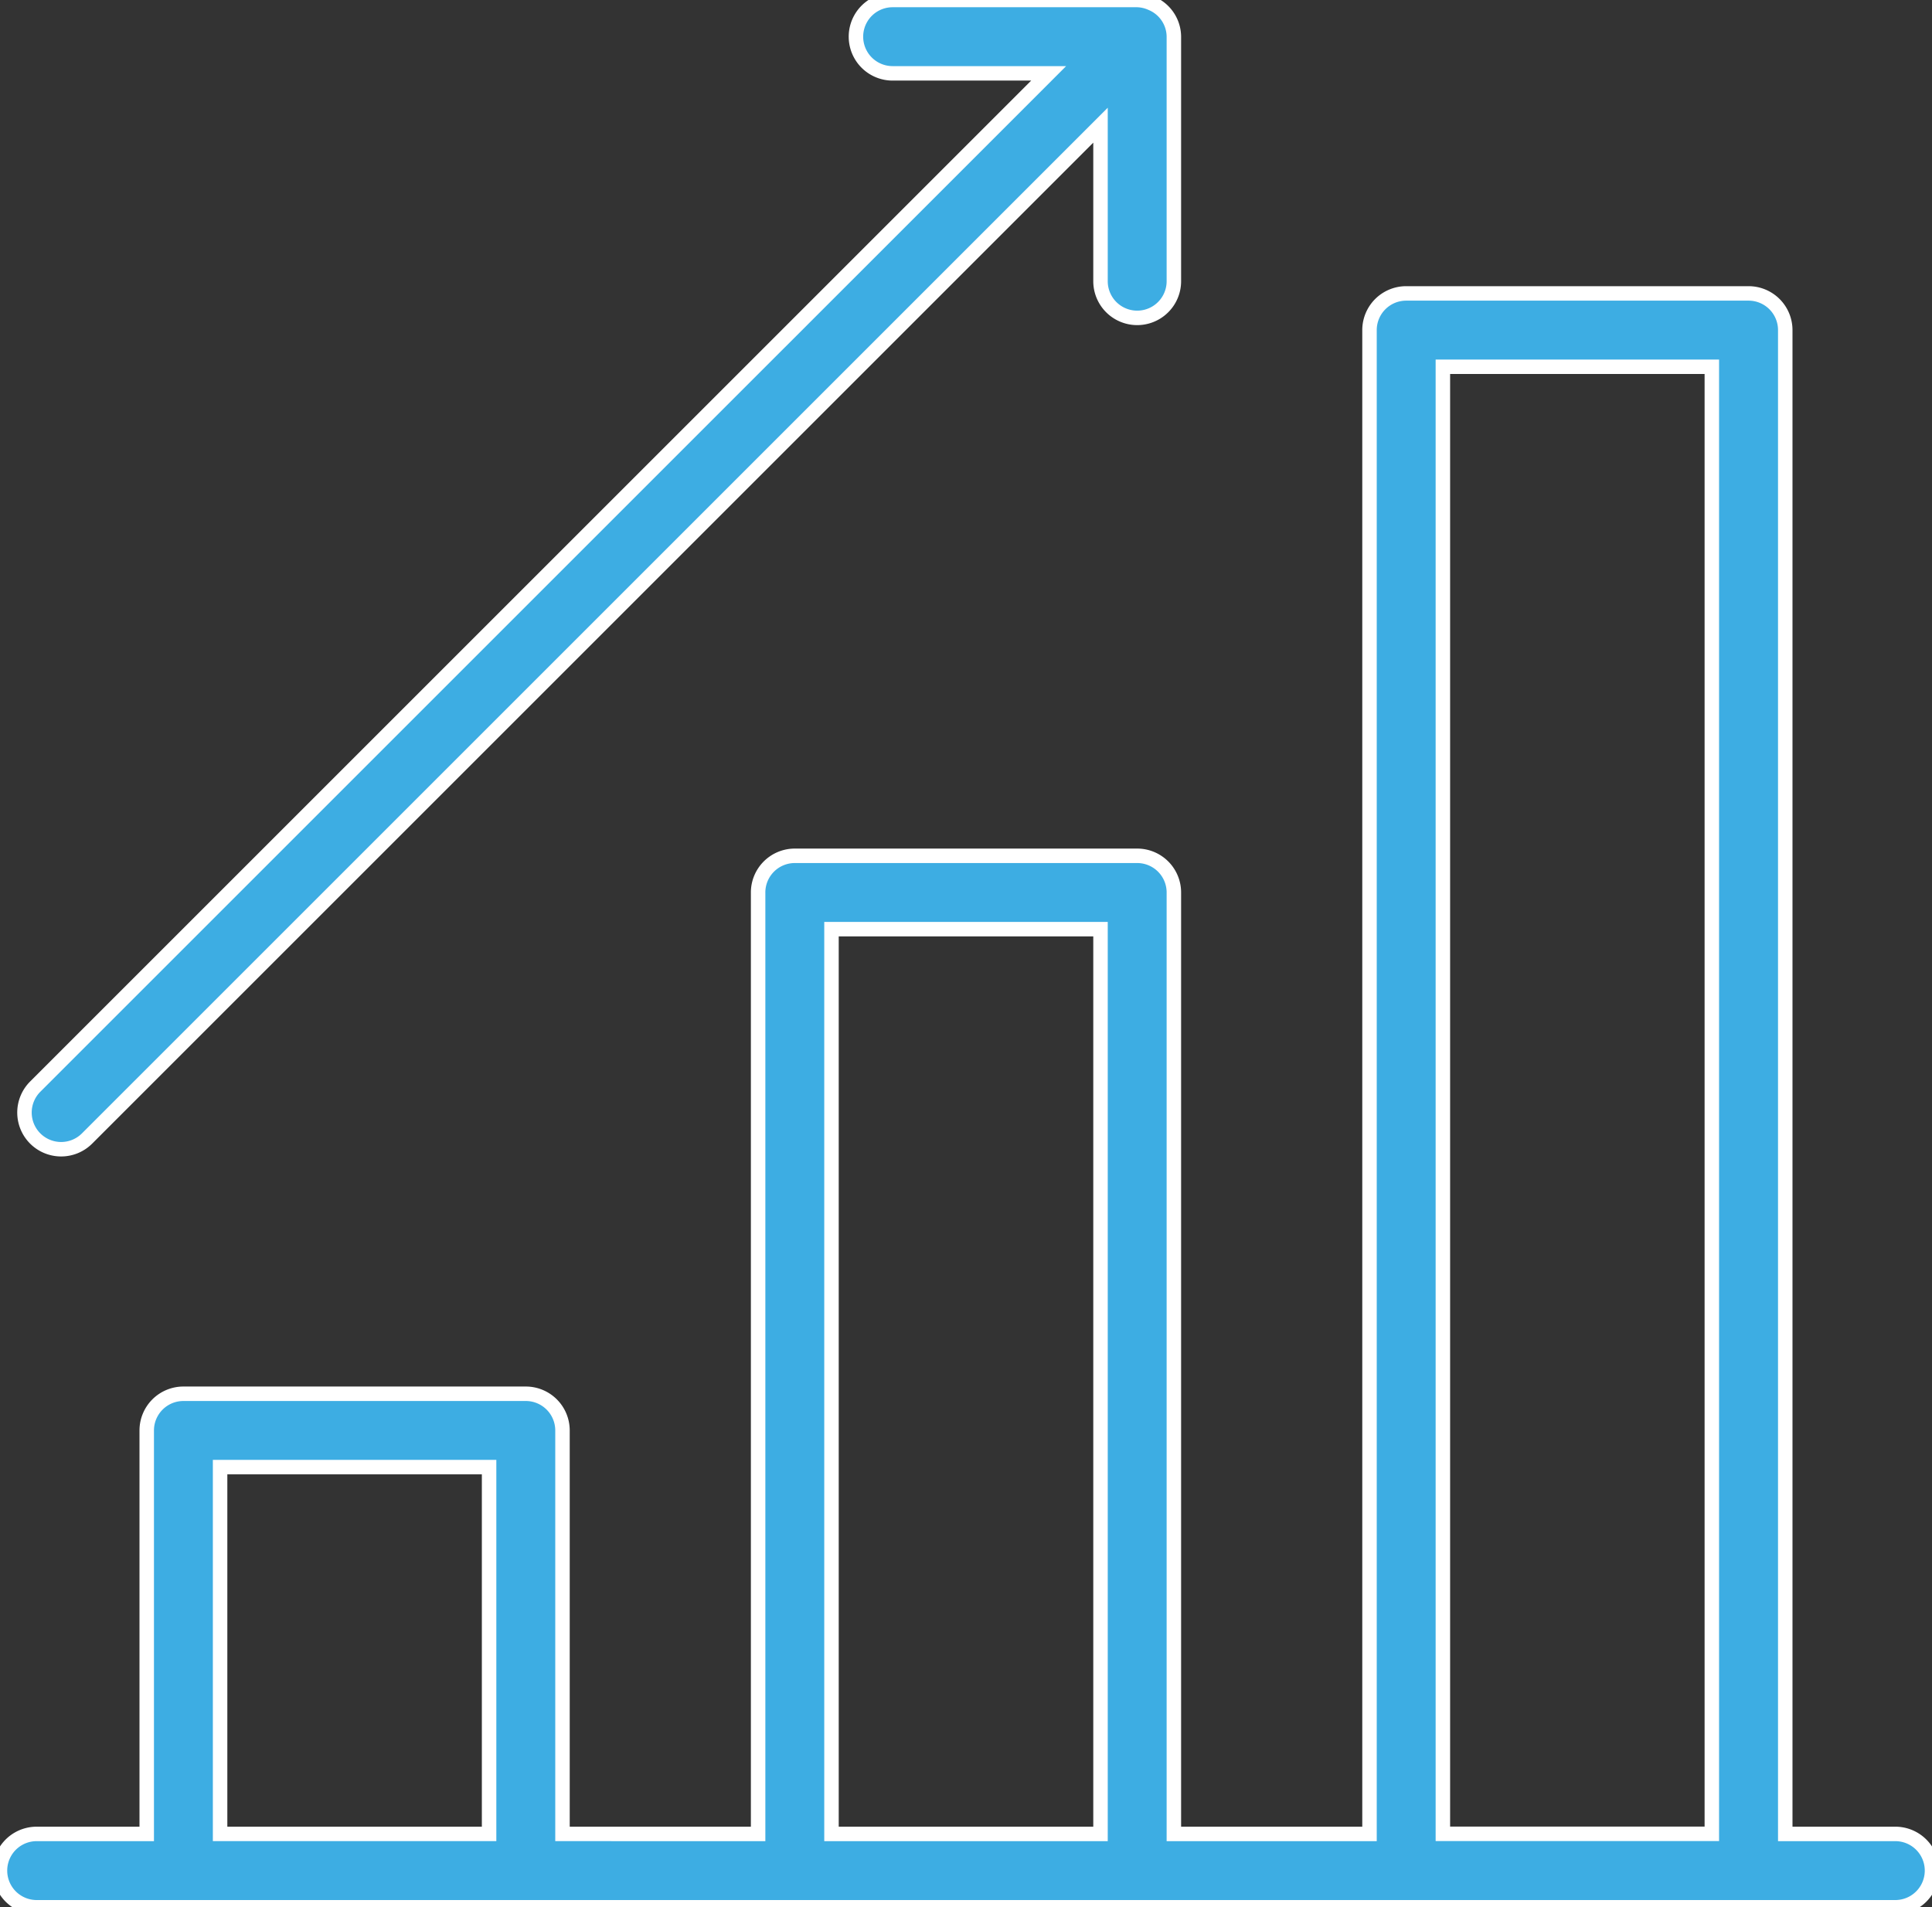
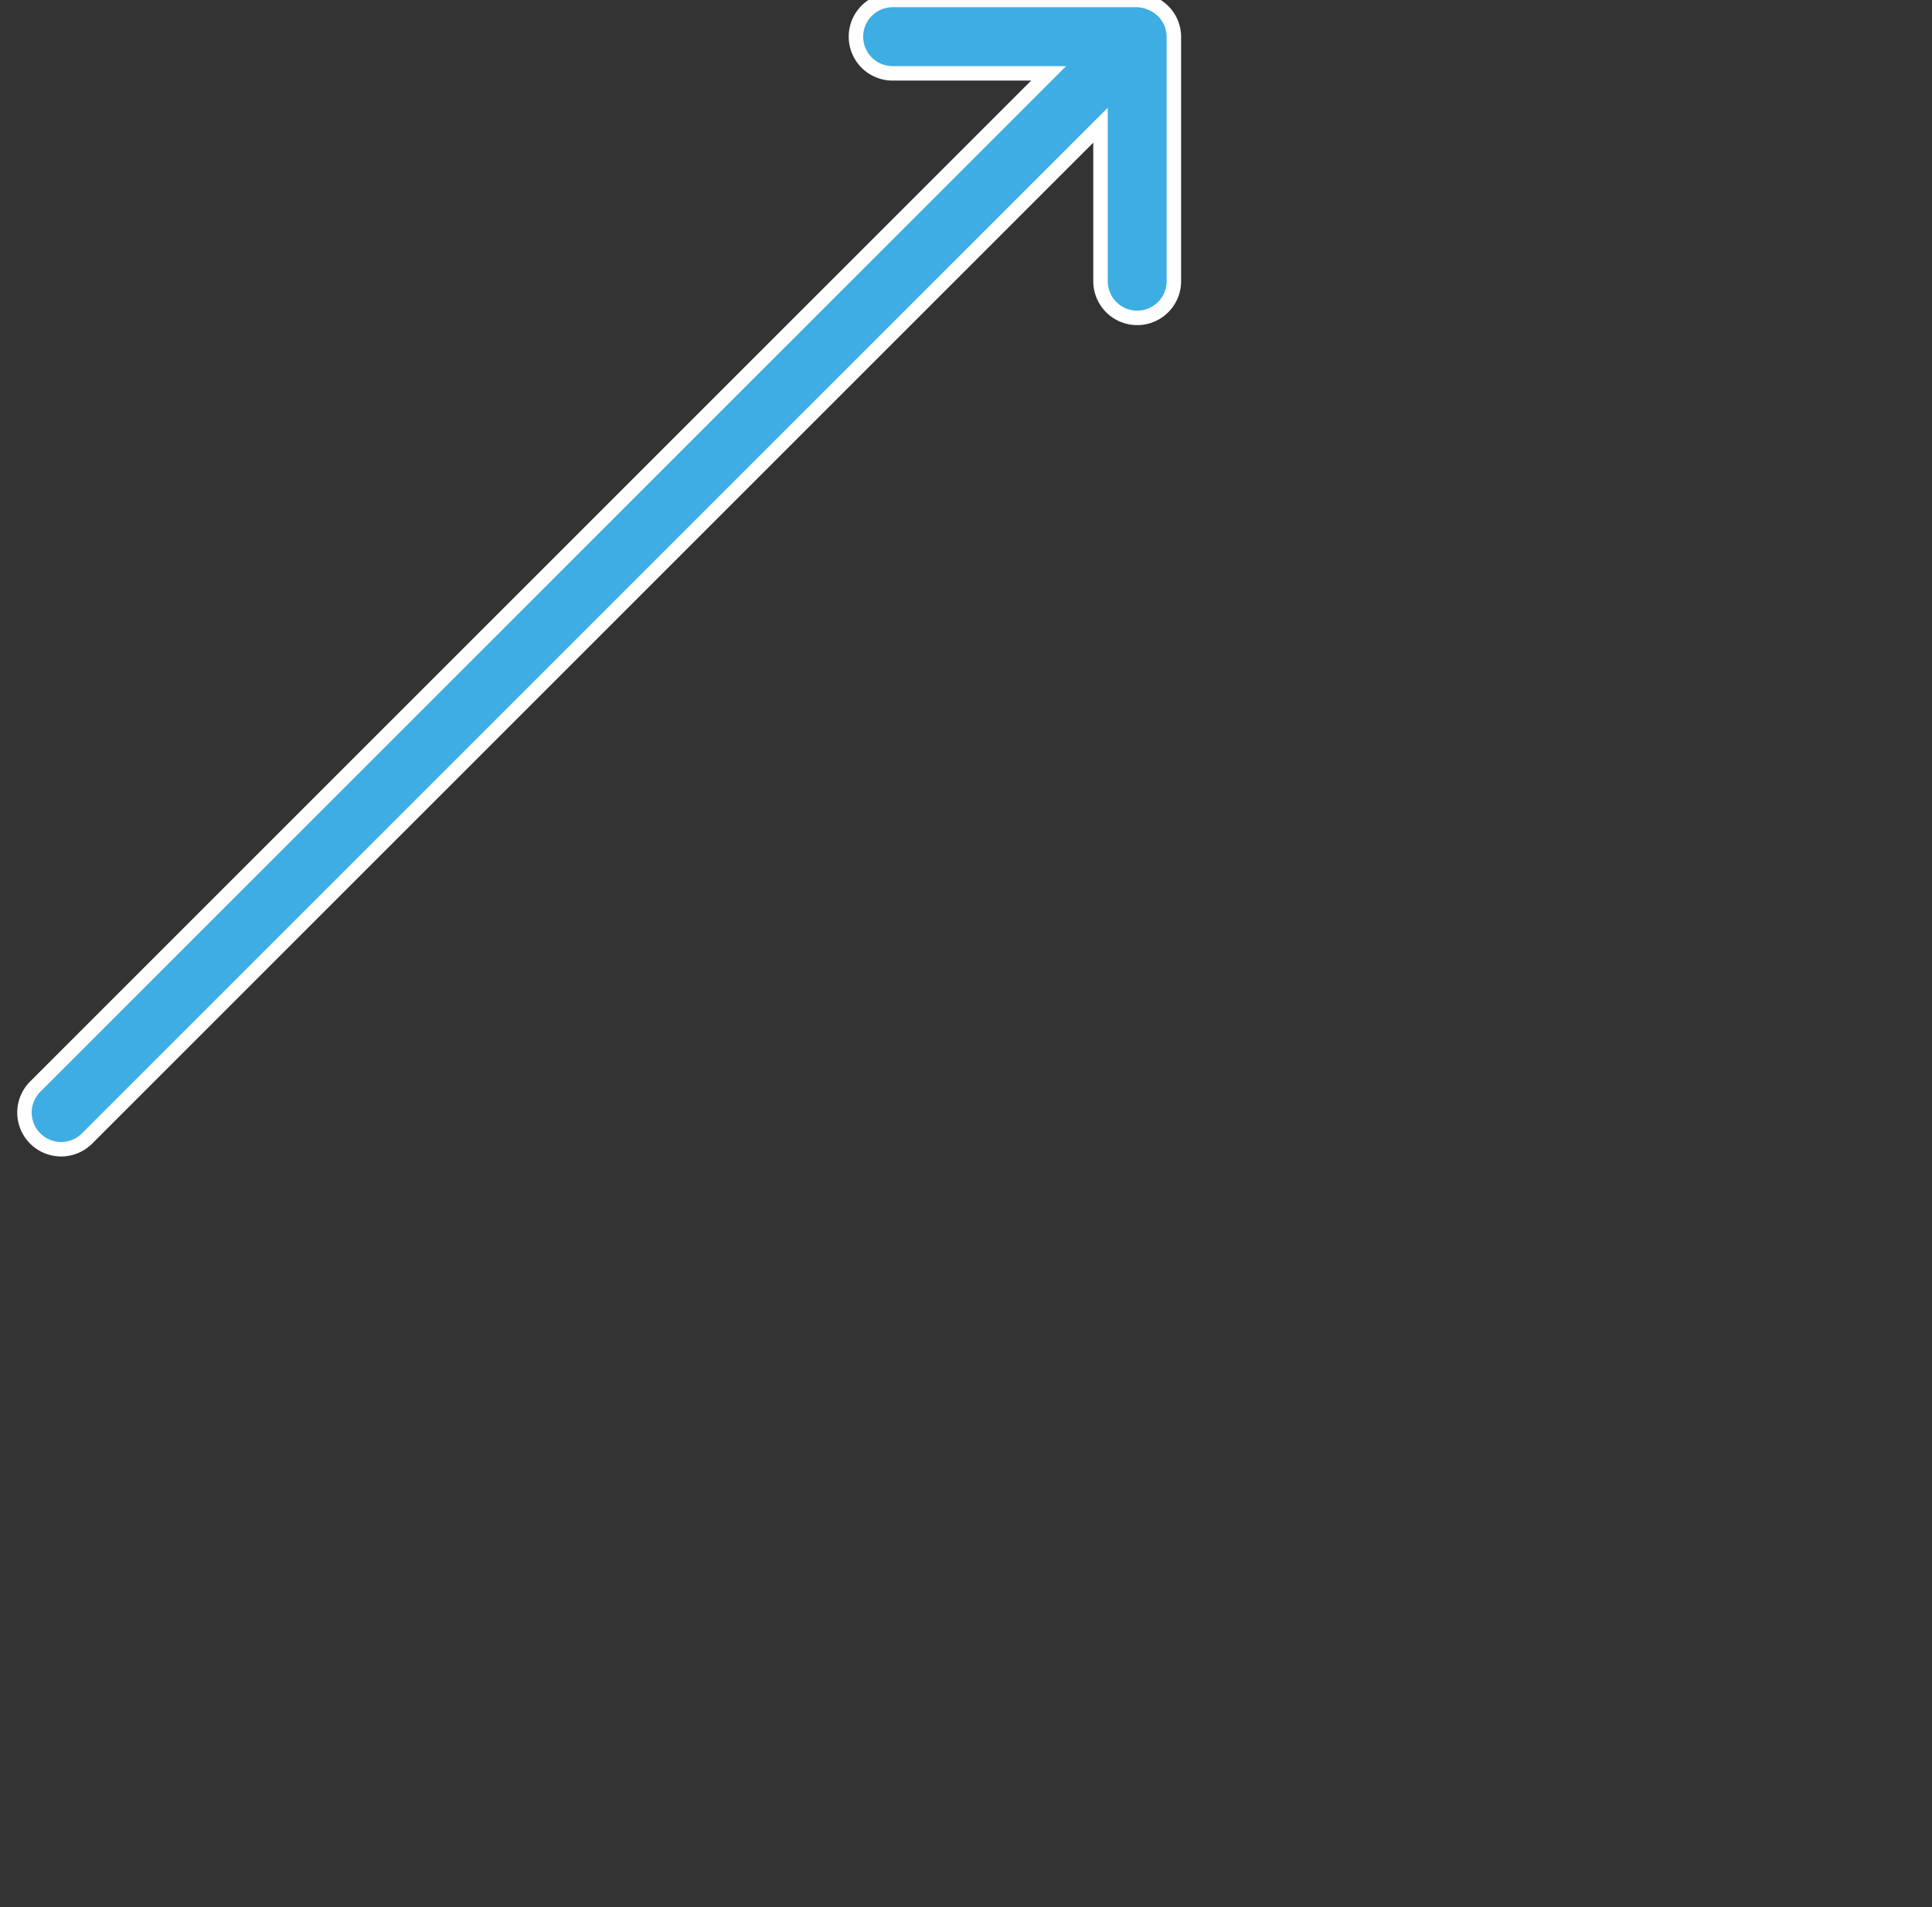
<svg xmlns="http://www.w3.org/2000/svg" id="Gruppe_303" data-name="Gruppe 303" width="133.515" height="131.824" viewBox="0 0 133.515 131.824">
  <rect x="0" y="0" width="133.515" height="131.824" fill="#333333" stroke="none" />
  <defs>
    <clipPath id="clip-path">
      <rect id="Rechteck_199" data-name="Rechteck 199" width="133.515" height="131.824" fill="none" />
    </clipPath>
  </defs>
  <g id="Gruppe_302" data-name="Gruppe 302" clip-path="url(#clip-path)">
-     <path id="Pfad_2867" data-name="Pfad 2867" d="M130.98,152.553h-7.606V48.614a2.535,2.535,0,0,0-2.536-2.536H97.179a2.535,2.535,0,0,0-2.536,2.536V152.553H81.123V87.485a2.535,2.535,0,0,0-2.536-2.536H54.927a2.535,2.535,0,0,0-2.536,2.536v65.067H38.872V124.665a2.535,2.535,0,0,0-2.536-2.534H12.676a2.535,2.535,0,0,0-2.536,2.534v27.888H2.534a2.535,2.535,0,0,0,0,5.07H130.98a2.535,2.535,0,0,0,0-5.07M99.713,51.148H118.3v101.4H99.713ZM57.462,90.02H76.053v62.533H57.462ZM15.21,127.2H33.8v25.352H15.21Z" transform="translate(0 -25.798)" fill="#3dade3" stroke="#fff" stroke-width="1" />
    <path id="Pfad_2868" data-name="Pfad 2868" d="M6.378,79.431a2.534,2.534,0,0,0,1.791-.742L78.205,8.653V19.436a2.535,2.535,0,0,0,5.07,0V2.534A2.521,2.521,0,0,0,81.7.218,2.512,2.512,0,0,0,80.739,0h-16.9a2.535,2.535,0,1,0,0,5.07H74.622L4.585,75.106a2.534,2.534,0,0,0,1.793,4.325" transform="translate(-2.152)" fill="#3dade3" stroke="#fff" stroke-width="1" />
  </g>
</svg>